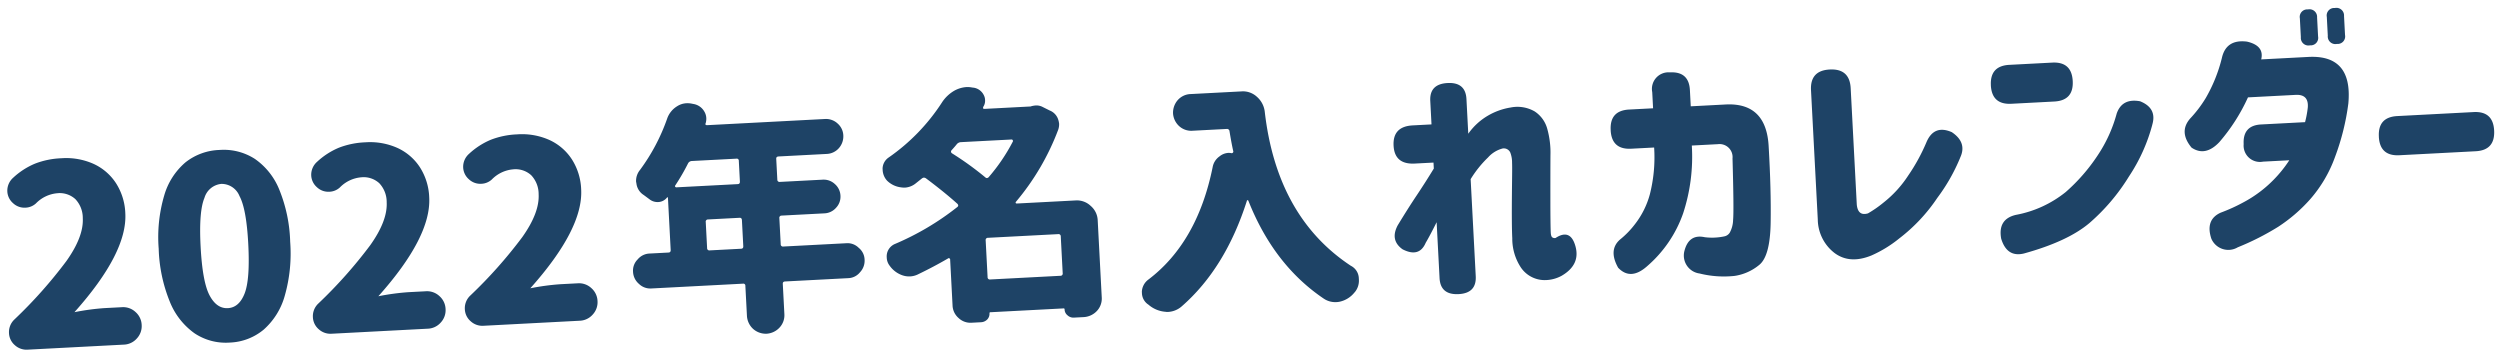
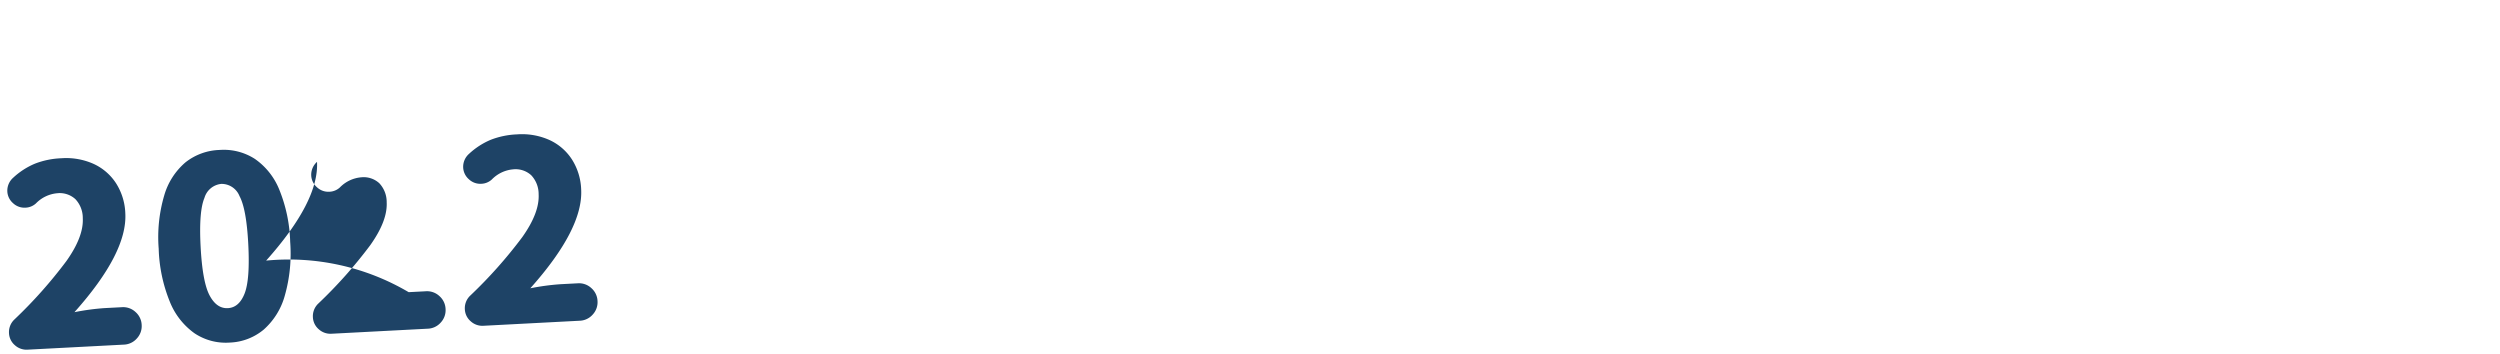
<svg xmlns="http://www.w3.org/2000/svg" width="400.24" height="56.687" viewBox="0 0 400.24 56.687">
  <g id="PC_2022年名入れカレンダー" transform="translate(-773.523 -123.709) rotate(-3)">
-     <path id="パス_1010" data-name="パス 1010" d="M-112.76-10a2.522,2.522,0,0,1,1.96.84,2.522,2.522,0,0,1,.84,1.96,2.686,2.686,0,0,1-.84,1.96,2.522,2.522,0,0,1-1.96.84h-10.08q-.4,0-.4.36V.8a2.89,2.89,0,0,1-.88,2.12,3.07,3.07,0,0,1-2.12.88,3.07,3.07,0,0,1-2.12-.88A3.07,3.07,0,0,1-129.24.8V-4.04a.318.318,0,0,0-.36-.36h-14.68a2.6,2.6,0,0,1-1.96-.84,2.686,2.686,0,0,1-.84-1.96,2.522,2.522,0,0,1,.84-1.96,2.6,2.6,0,0,1,1.96-.84h3.04q.36,0,.36-.4v-8.4l-.02-.02-.02-.02H-141a1.875,1.875,0,0,1-1.36.68h-.12a2.065,2.065,0,0,1-1.32-.48l-.92-.76a2.536,2.536,0,0,1-1.08-1.92l-.04-.28a2.767,2.767,0,0,1,.72-1.84,31.053,31.053,0,0,0,4.8-8.04,3.777,3.777,0,0,1,1.68-1.84,3.019,3.019,0,0,1,1.56-.4,3.526,3.526,0,0,1,.84.12l.32.08a2.459,2.459,0,0,1,1.56,1.24,2.249,2.249,0,0,1,.28,1.08,2.56,2.56,0,0,1-.16.88q-.08.08,0,.2l.16.08h18.96a2.731,2.731,0,0,1,2,.84,2.665,2.665,0,0,1,.8,1.96,2.845,2.845,0,0,1-.8,1.96,2.731,2.731,0,0,1-2,.84h-7.72q-.4,0-.4.36v3.32a.354.354,0,0,0,.4.4H-116a2.619,2.619,0,0,1,1.92.8,2.619,2.619,0,0,1,.8,1.92,2.573,2.573,0,0,1-.8,1.88,2.619,2.619,0,0,1-1.92.8h-6.84a.354.354,0,0,0-.4.4v4.16a.354.354,0,0,0,.4.4Zm-16.48-14.08a.318.318,0,0,0-.36-.36h-7.16a.724.724,0,0,0-.6.32,33.956,33.956,0,0,1-2.24,3.44.181.181,0,0,0-.04.2.235.235,0,0,0,.2.12h9.84q.36,0,.36-.4Zm-5.8,13.68a.354.354,0,0,0,.4.4h5.04q.36,0,.36-.4v-4.16q0-.4-.36-.4h-5.04a.354.354,0,0,0-.4.4Zm59.28-4.52a3.19,3.19,0,0,1,2.4,1,3.19,3.19,0,0,1,1,2.4V.8a2.89,2.89,0,0,1-.88,2.12,3.115,3.115,0,0,1-2.16.88H-77a1.378,1.378,0,0,1-1-.44,1.228,1.228,0,0,1-.4-.96.141.141,0,0,0-.16-.16H-90.28a.141.141,0,0,0-.16.16,1.309,1.309,0,0,1-.4.96,1.5,1.5,0,0,1-.96.4h-1.56a2.76,2.76,0,0,1-2.08-.88A2.777,2.777,0,0,1-96.28.84V-6.52a.185.185,0,0,0-.12-.2q-.08-.08-.2,0-2.32,1.2-5,2.32a3.21,3.21,0,0,1-1.2.24,3.31,3.31,0,0,1-1.24-.24A4.161,4.161,0,0,1-106-6.04a2.211,2.211,0,0,1-.4-1.32,2.25,2.25,0,0,1,.08-.68,2.163,2.163,0,0,1,1.36-1.44,43.3,43.3,0,0,0,10.24-5.36q.32-.2.08-.52-1.96-1.96-4.84-4.36a.684.684,0,0,0-.32-.12.684.684,0,0,0-.32.12l-1.12.8a3.035,3.035,0,0,1-1.68.52,3.442,3.442,0,0,1-.64-.08,3.809,3.809,0,0,1-2.16-1.2,2.708,2.708,0,0,1-.6-1.64v-.32a2.211,2.211,0,0,1,1.08-1.72,31.672,31.672,0,0,0,8.92-8.28,5.867,5.867,0,0,1,2.2-1.88,4.683,4.683,0,0,1,1.88-.44,3.792,3.792,0,0,1,.92.12l.24.04a2.163,2.163,0,0,1,1.56,1.28,1.781,1.781,0,0,1,.16.8,1.755,1.755,0,0,1-.36,1.08.37.37,0,0,0,0,.24q0,.08.16.08h7.36a.316.316,0,0,0,.2-.04,4.8,4.8,0,0,1,.68-.08,2.209,2.209,0,0,1,1,.24l1.2.68a2.318,2.318,0,0,1,1.24,1.36,3.392,3.392,0,0,1,.16.84,2.691,2.691,0,0,1-.2.96A39.383,39.383,0,0,1-85.28-15.2a.181.181,0,0,0-.04.2.23.23,0,0,0,.16.08Zm-9.52-9.92a.2.2,0,0,0,0-.24.185.185,0,0,0-.2-.12h-8.08a.926.926,0,0,0-.68.28q-.2.24-.88.92a.346.346,0,0,0-.12.24.346.346,0,0,0,.16.28,49.547,49.547,0,0,1,5.12,4.12.346.346,0,0,0,.24.12.461.461,0,0,0,.32-.16A29.233,29.233,0,0,0-85.28-24.84ZM-90.44-3.4a.354.354,0,0,0,.4.4H-78.8a.354.354,0,0,0,.4-.4V-9.28a.354.354,0,0,0-.4-.4H-90.04a.354.354,0,0,0-.4.4Zm42.175-27.563a3.273,3.273,0,0,1,2.4,1,3.749,3.749,0,0,1,1.12,2.4q1.04,16.96,12.48,25.4A2.32,2.32,0,0,1-31.1-.2v.32a2.867,2.867,0,0,1-.72,1.92l-.12.12a4.155,4.155,0,0,1-2.4,1.32,3.019,3.019,0,0,1-.56.04,3.3,3.3,0,0,1-2-.68q-7.68-5.8-11.2-16.24a.157.157,0,0,0-.16-.12.071.071,0,0,0-.08.08q-4,10.6-11.28,16.32a3.6,3.6,0,0,1-2.24.8,1.4,1.4,0,0,1-.4-.04,4.714,4.714,0,0,1-2.56-1.16l-.08-.08-.2-.16a2.279,2.279,0,0,1-.8-1.76V.237a2.562,2.562,0,0,1,1.12-1.88q8.16-5.52,11.24-17.44a2.673,2.673,0,0,1,1.2-1.68,2.455,2.455,0,0,1,1.44-.48,2.248,2.248,0,0,1,.52.08.271.271,0,0,0,.2-.08.271.271,0,0,0,.08-.2q-.2-1.08-.44-3.24a.4.4,0,0,0-.44-.4h-5.44a2.874,2.874,0,0,1-2.12-.84,3.026,3.026,0,0,1-.88-2.08,3.07,3.07,0,0,1,.88-2.12,2.874,2.874,0,0,1,2.12-.84ZM-18.19.546v-8.96q-1.2,2.12-1.92,3.2-1.16,2.36-3.76.84-1.96-1.56-.56-3.88,1.8-2.64,3.28-4.62t2.96-4.14v-.96h-3q-3.24,0-3.24-3.04,0-3.08,3.24-3.08h3v-3.76q0-2.72,2.92-2.72,2.88,0,2.88,2.72v5.56a10.028,10.028,0,0,1,3.36-2.76,10.447,10.447,0,0,1,3.64-1.08,5.519,5.519,0,0,1,3.82.84,4.847,4.847,0,0,1,1.86,2.92,14.156,14.156,0,0,1,.28,4.2q-.08,1.36-.18,3.22t-.2,3.78q-.1,1.92-.16,3.38t-.06,1.98q0,.64.22.8a.66.66,0,0,0,.5.12q2.48-1.44,3.12,1.52T1.37,1.186a5.621,5.621,0,0,1-2.8.56,4.6,4.6,0,0,1-3.66-2.2,8.366,8.366,0,0,1-1.14-4.76q0-1.04.08-2.8t.2-3.72q.12-1.96.22-3.5t.1-2.06a4.392,4.392,0,0,0-.2-1.64,1.139,1.139,0,0,0-1.16-.72,4.694,4.694,0,0,0-2.44,1.32,17.506,17.506,0,0,0-2.96,3.32V.546q0,2.72-2.88,2.72Q-18.19,3.266-18.19.546Zm28.6-22.2v-.04q0-3.12,3.12-3.12h3.84v-2.6a2.652,2.652,0,0,1,3-3q3.04,0,3.04,3v2.6h5.72q6.44.08,6.4,7.16.04,6.8-.32,12.1t-2.14,6.64a8.016,8.016,0,0,1-4.06,1.58,16.043,16.043,0,0,1-5.6-.68,2.9,2.9,0,0,1-2.24-3.68q.84-2.76,3.36-2.08a9.36,9.36,0,0,0,3.12.04,1.343,1.343,0,0,0,.94-.56,4.483,4.483,0,0,0,.64-2.02q.22-1.5.42-9.82a2.082,2.082,0,0,0-2.2-2.4h-4.2a29.035,29.035,0,0,1-1.96,10.78,19.8,19.8,0,0,1-6.2,8.14q-2.76,2.2-4.64,0-1.44-2.92.52-4.48a14.249,14.249,0,0,0,2.58-2.4,13.551,13.551,0,0,0,2.58-4.58,24.107,24.107,0,0,0,1.08-7.46h-3.68Q10.405-18.537,10.405-21.657Zm55.64,7.32a29.334,29.334,0,0,1-4,6.24,27.2,27.2,0,0,1-6.4,6.14,19.5,19.5,0,0,1-4.6,2.5q-3.56,1.24-5.9-.72a6.865,6.865,0,0,1-2.38-5.48v-20.72q0-3.16,3.16-3.16,3.2,0,3.2,3.16v18.64q.08,1.92,1.72,1.52a18.352,18.352,0,0,0,2.58-1.6,17.975,17.975,0,0,0,4.16-4.1,29.937,29.937,0,0,0,3.18-5.14q1.36-2.84,4.16-1.44Q67.325-16.7,66.045-14.337Zm5.52-11.32q0-3.12,3.12-3.12h6.88q3.12,0,3.12,3.12t-3.12,3.12h-6.88Q71.565-22.537,71.565-25.657Zm25.48,7.64a27.833,27.833,0,0,1-4.18,8.1,32,32,0,0,1-6.72,7.12q-3.62,2.74-10.7,4.3-2.76.52-3.52-2.56-.4-3.16,2.56-3.68a17.892,17.892,0,0,0,8.16-3.24,29.021,29.021,0,0,0,5.34-5.5,22.67,22.67,0,0,0,3.46-6.62q1-2.44,3.84-1.76Q97.965-20.617,97.045-18.017Zm24.48-12.72v-3.04a1.2,1.2,0,0,1,1.36-1.36,1.22,1.22,0,0,1,1.4,1.36v3.04a1.2,1.2,0,0,1-1.36,1.36A1.22,1.22,0,0,1,121.525-30.737Zm4.32,0v-3.04a1.2,1.2,0,0,1,1.36-1.36,1.22,1.22,0,0,1,1.4,1.36v3.04a1.2,1.2,0,0,1-1.36,1.36A1.22,1.22,0,0,1,125.845-30.737Zm-10.84,3.2h7.56q7.12,0,6,7.76a38.192,38.192,0,0,1-2.6,8.5,21.117,21.117,0,0,1-4.34,6.54,25.307,25.307,0,0,1-5.34,4.12,41.927,41.927,0,0,1-6.6,2.92,2.956,2.956,0,0,1-4.16-1.6q-.84-3.08,1.72-4.08a27.744,27.744,0,0,0,3.76-1.48,19.593,19.593,0,0,0,5-3.36,19.785,19.785,0,0,0,2.64-2.96h-4.2a2.616,2.616,0,0,1-2.96-2.96q0-3,2.96-3h7.04a16.361,16.361,0,0,0,.56-2.32q.28-2.12-1.84-2.12h-7.64a29.643,29.643,0,0,1-4.96,6.92q-2.36,2.24-4.48.64-1.96-2.64.04-4.68a19.66,19.66,0,0,0,2.64-3.12,24.459,24.459,0,0,0,2.92-6.28q.84-3,4.16-2.4Q115.645-29.7,115.005-27.537Zm18.16,13.36v-.04q0-3.12,3.12-3.12h12.24q3.12,0,3.12,3.12,0,3.16-3.12,3.16h-12.24Q133.165-11.057,133.165-14.177Z" transform="translate(1012 220)" fill="#1e4366" />
-     <path id="パス_1011" data-name="パス 1011" d="M-47.36-2.8a2.774,2.774,0,0,1,.96-2.12,74.038,74.038,0,0,0,8.82-8.92q2.98-3.76,2.98-6.72a4.389,4.389,0,0,0-1.02-3.1,3.707,3.707,0,0,0-2.86-1.1,5.415,5.415,0,0,0-3.48,1.44,2.6,2.6,0,0,1-1.72.6,2.652,2.652,0,0,1-1.94-.82,2.652,2.652,0,0,1-.82-1.94A2.765,2.765,0,0,1-45.4-27.6a11.8,11.8,0,0,1,3.62-2.08,13.067,13.067,0,0,1,4.26-.64,10.732,10.732,0,0,1,5.08,1.16A8.492,8.492,0,0,1-29-25.88a9.565,9.565,0,0,1,1.24,4.92q0,6.32-8.96,15.36A37.8,37.8,0,0,1-31.84-6h2.76a2.89,2.89,0,0,1,2.12.88A2.89,2.89,0,0,1-26.08-3a2.89,2.89,0,0,1-.88,2.12A2.89,2.89,0,0,1-29.08,0H-44.52a2.764,2.764,0,0,1-2-.82A2.666,2.666,0,0,1-47.36-2.8ZM-12.16.56A9,9,0,0,1-17.7-1.22a11.39,11.39,0,0,1-3.7-5.3,24.339,24.339,0,0,1-1.32-8.52,23.665,23.665,0,0,1,1.32-8.44,10.941,10.941,0,0,1,3.68-5.14,9.26,9.26,0,0,1,5.56-1.7A9.185,9.185,0,0,1-6.6-28.6a10.956,10.956,0,0,1,3.66,5.14,23.826,23.826,0,0,1,1.3,8.42,24.68,24.68,0,0,1-1.3,8.52,11.268,11.268,0,0,1-3.68,5.3A9,9,0,0,1-12.16.56Zm0-5.52q1.8,0,2.8-2.2t1-7.88q0-5.64-1-7.74a3.087,3.087,0,0,0-2.8-2.1,3.125,3.125,0,0,0-2.82,2.1Q-16-20.68-16-15.04q0,5.68,1.02,7.88T-12.16-4.96ZM1.36-2.8a2.774,2.774,0,0,1,.96-2.12,74.038,74.038,0,0,0,8.82-8.92q2.98-3.76,2.98-6.72a4.389,4.389,0,0,0-1.02-3.1,3.707,3.707,0,0,0-2.86-1.1,5.415,5.415,0,0,0-3.48,1.44,2.6,2.6,0,0,1-1.72.6,2.652,2.652,0,0,1-1.94-.82,2.652,2.652,0,0,1-.82-1.94A2.765,2.765,0,0,1,3.32-27.6a11.8,11.8,0,0,1,3.62-2.08,13.067,13.067,0,0,1,4.26-.64,10.732,10.732,0,0,1,5.08,1.16,8.492,8.492,0,0,1,3.44,3.28,9.565,9.565,0,0,1,1.24,4.92q0,6.32-8.96,15.36A37.8,37.8,0,0,1,16.88-6h2.76a2.89,2.89,0,0,1,2.12.88A2.89,2.89,0,0,1,22.64-3a2.89,2.89,0,0,1-.88,2.12A2.89,2.89,0,0,1,19.64,0H4.2a2.764,2.764,0,0,1-2-.82A2.666,2.666,0,0,1,1.36-2.8Zm24.36,0a2.774,2.774,0,0,1,.96-2.12,74.038,74.038,0,0,0,8.82-8.92q2.98-3.76,2.98-6.72a4.389,4.389,0,0,0-1.02-3.1,3.707,3.707,0,0,0-2.86-1.1,5.415,5.415,0,0,0-3.48,1.44,2.6,2.6,0,0,1-1.72.6,2.652,2.652,0,0,1-1.94-.82,2.652,2.652,0,0,1-.82-1.94,2.765,2.765,0,0,1,1.04-2.12,11.8,11.8,0,0,1,3.62-2.08,13.067,13.067,0,0,1,4.26-.64,10.732,10.732,0,0,1,5.08,1.16,8.492,8.492,0,0,1,3.44,3.28,9.565,9.565,0,0,1,1.24,4.92q0,6.32-8.96,15.36A37.8,37.8,0,0,1,41.24-6H44a2.89,2.89,0,0,1,2.12.88A2.89,2.89,0,0,1,47-3a2.89,2.89,0,0,1-.88,2.12A2.89,2.89,0,0,1,44,0H28.56a2.764,2.764,0,0,1-2-.82A2.666,2.666,0,0,1,25.72-2.8Z" transform="translate(811.996 220.157)" fill="#1e4366" />
+     <path id="パス_1011" data-name="パス 1011" d="M-47.36-2.8a2.774,2.774,0,0,1,.96-2.12,74.038,74.038,0,0,0,8.82-8.92q2.98-3.76,2.98-6.72a4.389,4.389,0,0,0-1.02-3.1,3.707,3.707,0,0,0-2.86-1.1,5.415,5.415,0,0,0-3.48,1.44,2.6,2.6,0,0,1-1.72.6,2.652,2.652,0,0,1-1.94-.82,2.652,2.652,0,0,1-.82-1.94A2.765,2.765,0,0,1-45.4-27.6a11.8,11.8,0,0,1,3.62-2.08,13.067,13.067,0,0,1,4.26-.64,10.732,10.732,0,0,1,5.08,1.16A8.492,8.492,0,0,1-29-25.88a9.565,9.565,0,0,1,1.24,4.92q0,6.32-8.96,15.36A37.8,37.8,0,0,1-31.84-6h2.76a2.89,2.89,0,0,1,2.12.88A2.89,2.89,0,0,1-26.08-3a2.89,2.89,0,0,1-.88,2.12A2.89,2.89,0,0,1-29.08,0H-44.52a2.764,2.764,0,0,1-2-.82A2.666,2.666,0,0,1-47.36-2.8ZM-12.16.56A9,9,0,0,1-17.7-1.22a11.39,11.39,0,0,1-3.7-5.3,24.339,24.339,0,0,1-1.32-8.52,23.665,23.665,0,0,1,1.32-8.44,10.941,10.941,0,0,1,3.68-5.14,9.26,9.26,0,0,1,5.56-1.7A9.185,9.185,0,0,1-6.6-28.6a10.956,10.956,0,0,1,3.66,5.14,23.826,23.826,0,0,1,1.3,8.42,24.68,24.68,0,0,1-1.3,8.52,11.268,11.268,0,0,1-3.68,5.3A9,9,0,0,1-12.16.56Zm0-5.52q1.8,0,2.8-2.2t1-7.88q0-5.64-1-7.74a3.087,3.087,0,0,0-2.8-2.1,3.125,3.125,0,0,0-2.82,2.1Q-16-20.68-16-15.04q0,5.68,1.02,7.88T-12.16-4.96ZM1.36-2.8a2.774,2.774,0,0,1,.96-2.12,74.038,74.038,0,0,0,8.82-8.92q2.98-3.76,2.98-6.72a4.389,4.389,0,0,0-1.02-3.1,3.707,3.707,0,0,0-2.86-1.1,5.415,5.415,0,0,0-3.48,1.44,2.6,2.6,0,0,1-1.72.6,2.652,2.652,0,0,1-1.94-.82,2.652,2.652,0,0,1-.82-1.94A2.765,2.765,0,0,1,3.32-27.6q0,6.32-8.96,15.36A37.8,37.8,0,0,1,16.88-6h2.76a2.89,2.89,0,0,1,2.12.88A2.89,2.89,0,0,1,22.64-3a2.89,2.89,0,0,1-.88,2.12A2.89,2.89,0,0,1,19.64,0H4.2a2.764,2.764,0,0,1-2-.82A2.666,2.666,0,0,1,1.36-2.8Zm24.36,0a2.774,2.774,0,0,1,.96-2.12,74.038,74.038,0,0,0,8.82-8.92q2.98-3.76,2.98-6.72a4.389,4.389,0,0,0-1.02-3.1,3.707,3.707,0,0,0-2.86-1.1,5.415,5.415,0,0,0-3.48,1.44,2.6,2.6,0,0,1-1.72.6,2.652,2.652,0,0,1-1.94-.82,2.652,2.652,0,0,1-.82-1.94,2.765,2.765,0,0,1,1.04-2.12,11.8,11.8,0,0,1,3.62-2.08,13.067,13.067,0,0,1,4.26-.64,10.732,10.732,0,0,1,5.08,1.16,8.492,8.492,0,0,1,3.44,3.28,9.565,9.565,0,0,1,1.24,4.92q0,6.32-8.96,15.36A37.8,37.8,0,0,1,41.24-6H44a2.89,2.89,0,0,1,2.12.88A2.89,2.89,0,0,1,47-3a2.89,2.89,0,0,1-.88,2.12A2.89,2.89,0,0,1,44,0H28.56a2.764,2.764,0,0,1-2-.82A2.666,2.666,0,0,1,25.72-2.8Z" transform="translate(811.996 220.157)" fill="#1e4366" />
  </g>
</svg>